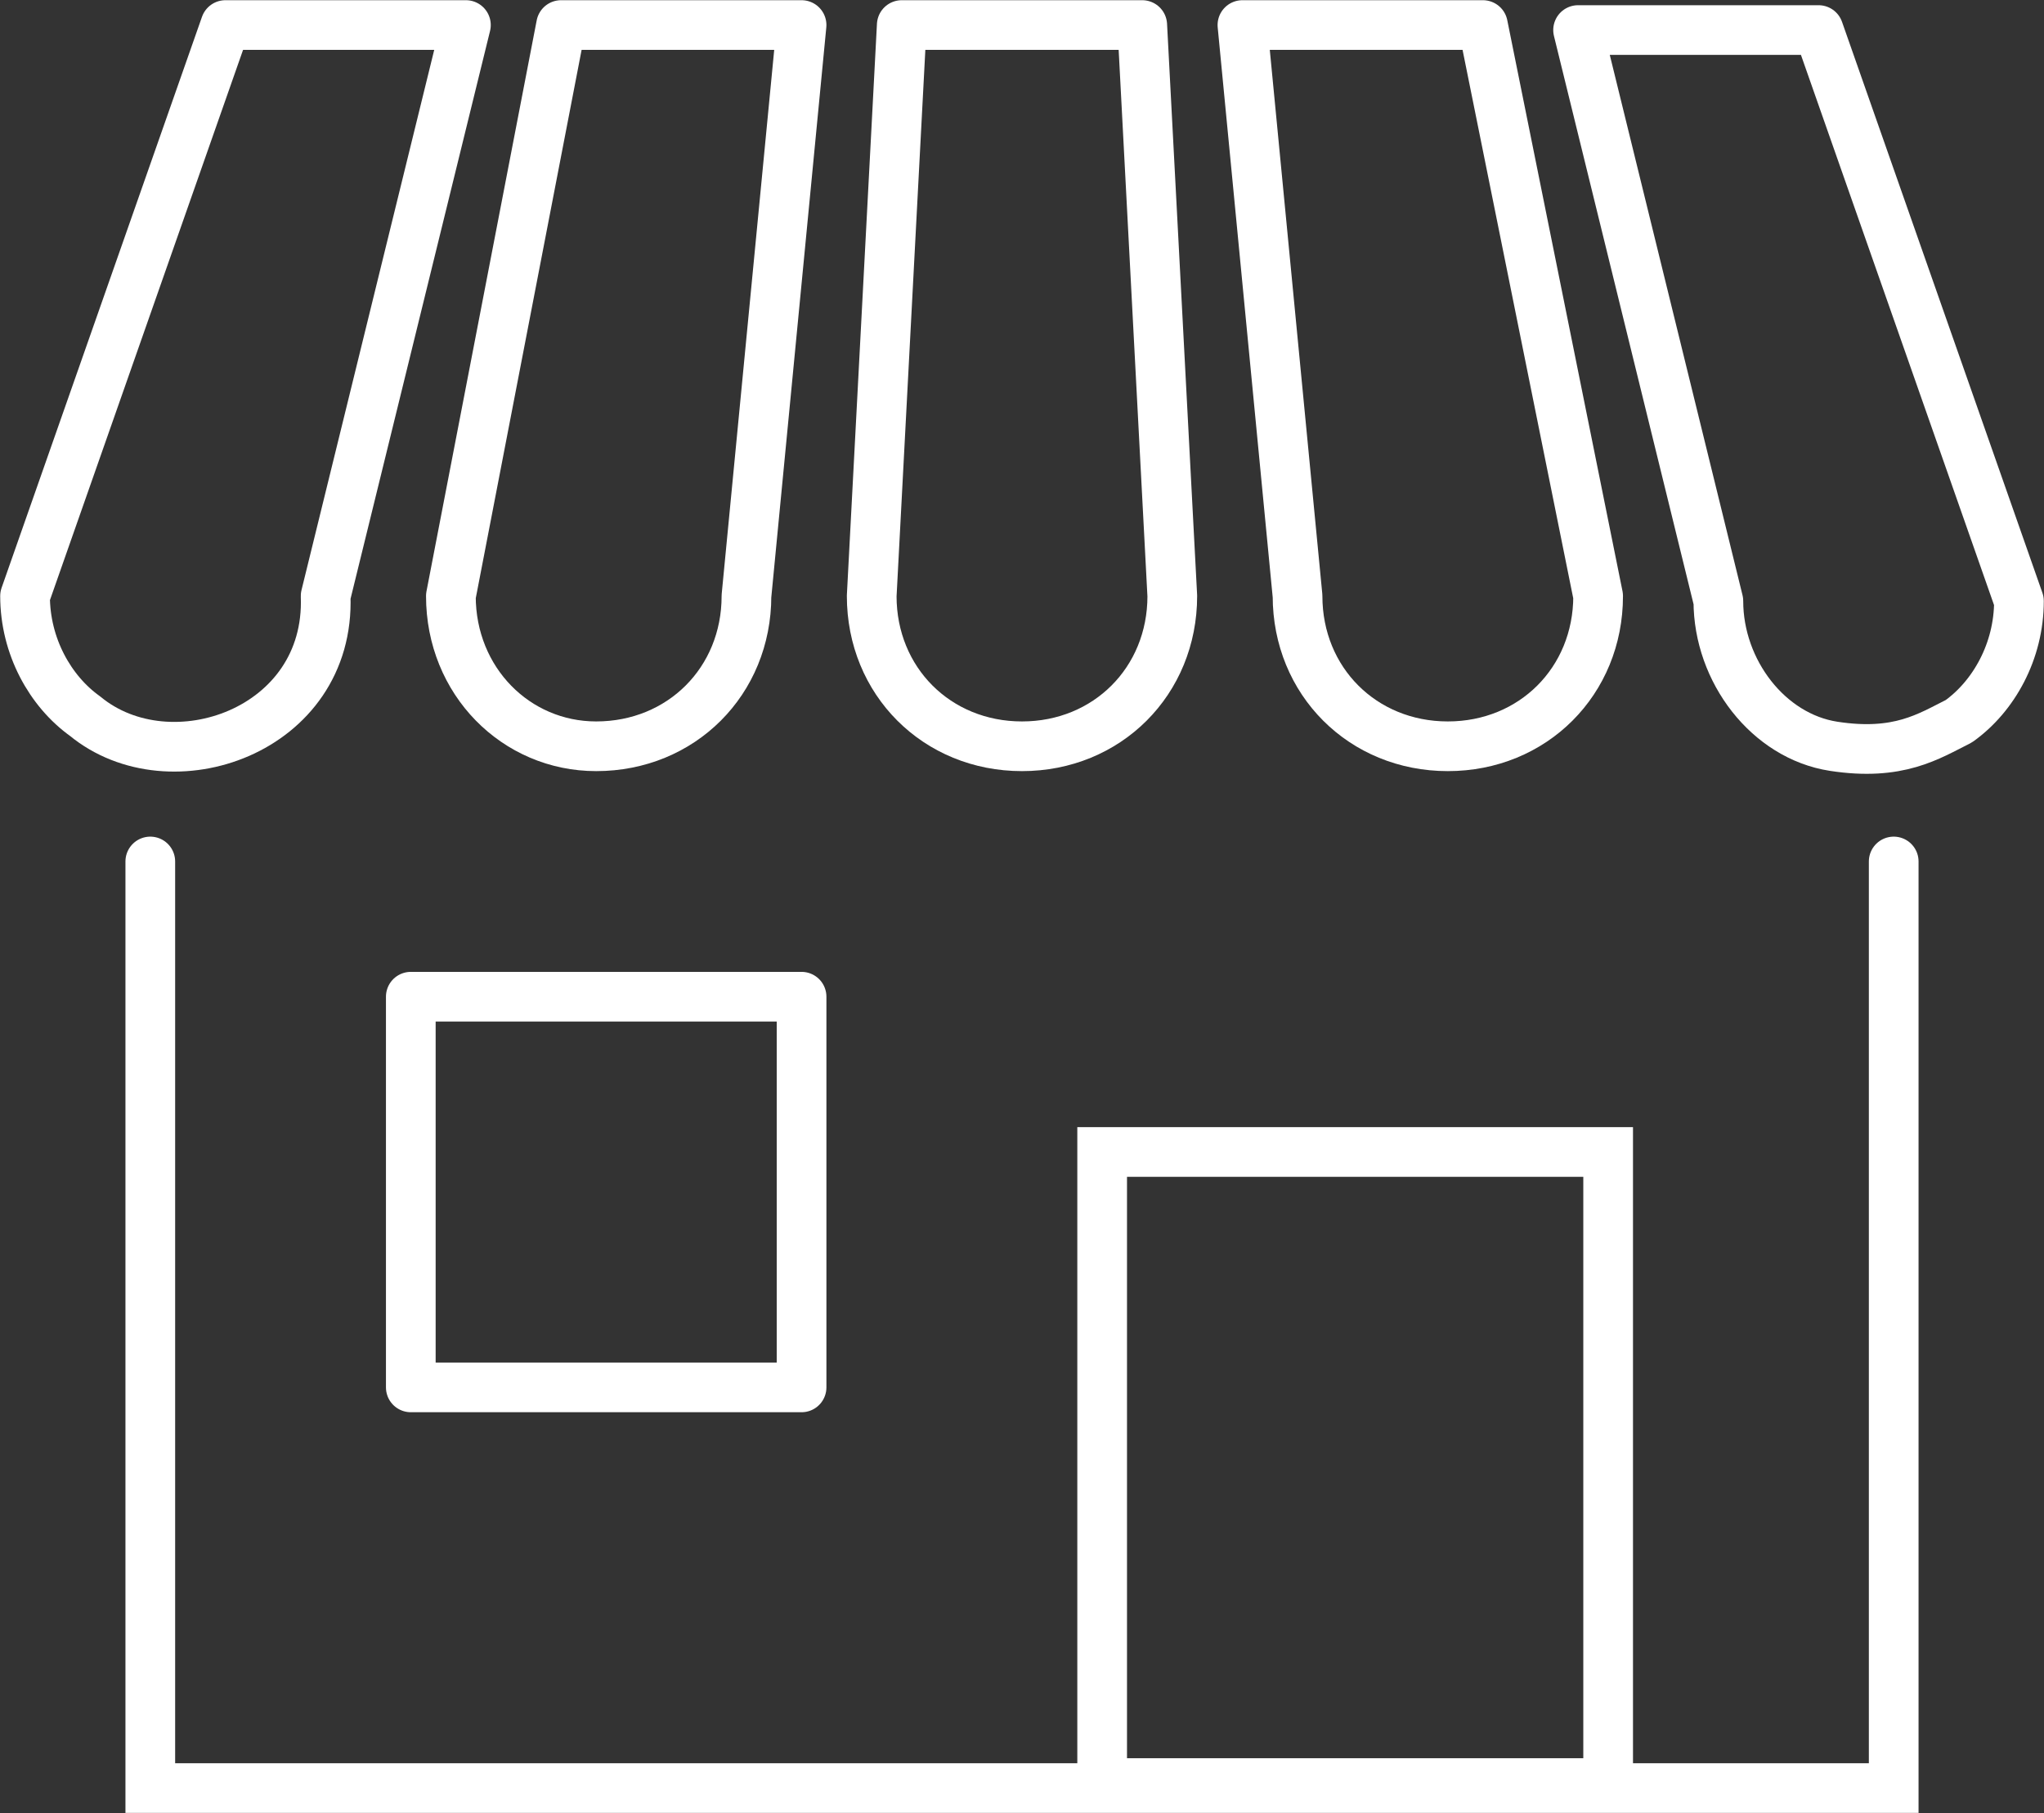
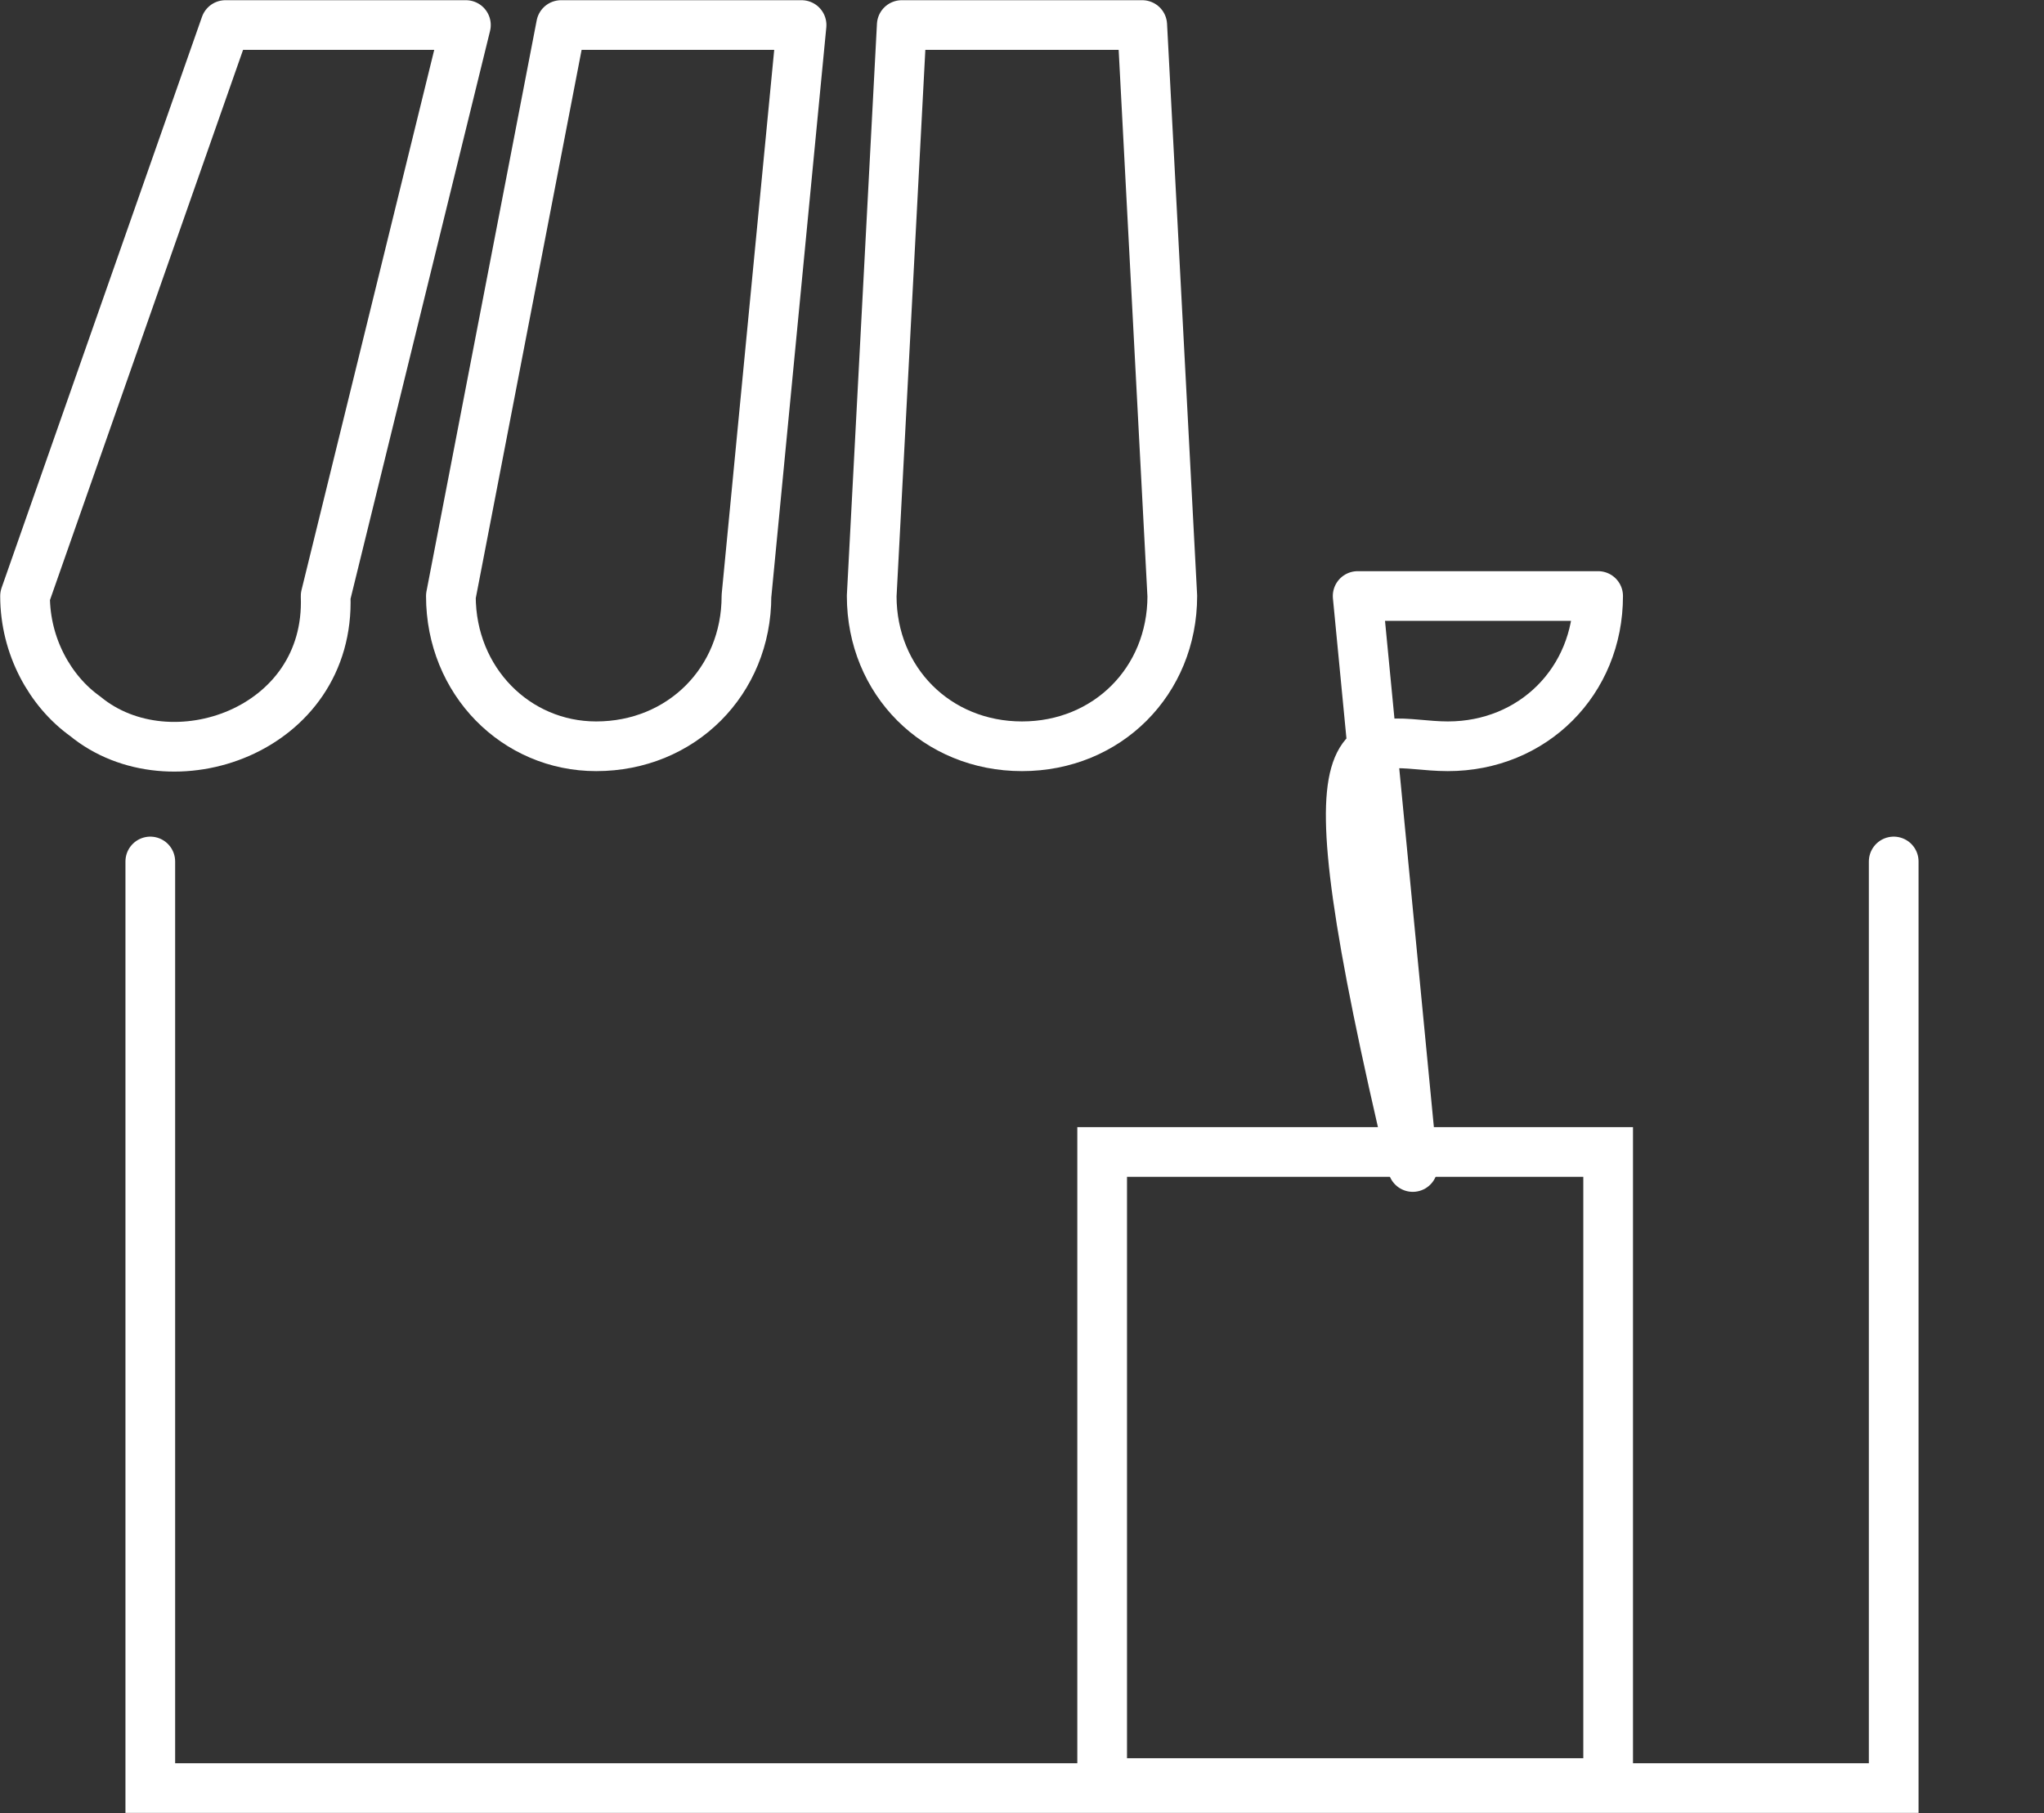
<svg xmlns="http://www.w3.org/2000/svg" version="1.1" x="0px" y="0px" viewBox="0 0 40.8 36.2" style="enable-background:new 0 0 40.8 36.2;" xml:space="preserve">
  <rect x="0" y="0" width="40.8" height="36.2" fill="#333333" stroke="none" />
  <style type="text/css">
	.st0{fill:#878787;}
	.st1{fill-rule:evenodd;clip-rule:evenodd;fill:#FFFFFF;}
	.st2{fill:#FFFFFF;}
	.st3{fill-rule:evenodd;clip-rule:evenodd;fill:#001F39;}
	
		.st4{fill-rule:evenodd;clip-rule:evenodd;fill:none;stroke:#FFFFFF;stroke-width:1.001;stroke-linecap:round;stroke-linejoin:round;stroke-miterlimit:10;}
	.st5{fill:#001F39;}
	
		.st6{fill-rule:evenodd;clip-rule:evenodd;fill:none;stroke:#FFFFFF;stroke-linecap:round;stroke-linejoin:round;stroke-miterlimit:10;}
	
		.st7{fill-rule:evenodd;clip-rule:evenodd;fill:none;stroke:#001F39;stroke-linecap:round;stroke-linejoin:round;stroke-miterlimit:10;}
	.st8{fill-rule:evenodd;clip-rule:evenodd;fill:#F3F0E9;}
	.st9{fill:none;stroke:#FFFFFF;stroke-width:0.992;stroke-linecap:round;stroke-linejoin:round;stroke-miterlimit:10;}
	.st10{fill:none;stroke:#FFFFFF;stroke-width:0.992;stroke-linecap:round;stroke-miterlimit:10;}
	.st11{fill:none;stroke:#FFFFFF;stroke-width:0.992;stroke-miterlimit:10;}
	.st12{opacity:0.3;}
	.st13{fill:#A69262;}
	.st14{fill:#999999;}
</style>
  <g id="レイヤー_1">
    <g>
      <path class="st9" d="M11.9,14.9c1.7,0,3-1.3,3-3L16,0.5h-4.8L9,11.9C9,13.6,10.3,14.9,11.9,14.9z" />
      <path class="st9" d="M20.4,14.9c1.7,0,3-1.3,3-3L22.8,0.5H18l-0.6,11.4C17.4,13.6,18.7,14.9,20.4,14.9z" />
-       <path class="st9" d="M28.9,14.9c1.7,0,3-1.3,3-3L29.6,0.5h-4.8l1.1,11.4C25.9,13.6,27.2,14.9,28.9,14.9z" />
-       <path class="st9" d="M39.1,14.4c0.7-0.5,1.2-1.4,1.2-2.4l-4-11.4h-4.8l2.8,11.4c0,1.4,1,2.7,2.3,2.9S38.5,14.7,39.1,14.4z" />
+       <path class="st9" d="M28.9,14.9c1.7,0,3-1.3,3-3h-4.8l1.1,11.4C25.9,13.6,27.2,14.9,28.9,14.9z" />
      <path class="st9" d="M6.5,11.9L9.3,0.5H4.5l-4,11.4c0,1,0.5,1.9,1.2,2.4C3.4,15.7,6.6,14.6,6.5,11.9z" />
-       <rect x="8.2" y="19.9" class="st9" width="7.8" height="7.8" />
      <polyline class="st10" points="3,17.2 3,35.7 37.8,35.7 37.8,17.2   " />
      <rect x="22" y="23" class="st11" width="10.1" height="12.6" />
    </g>
  </g>
  <g id="レイヤー_2">
</g>
</svg>